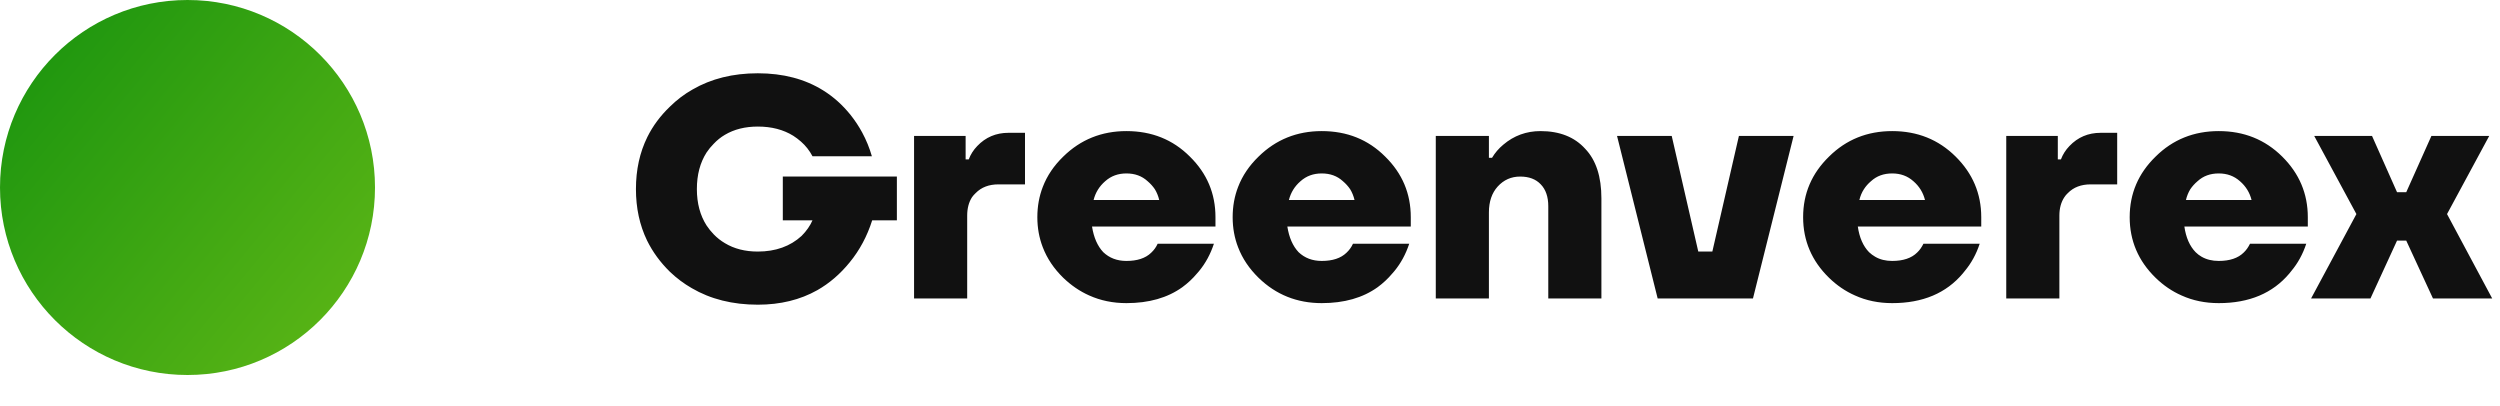
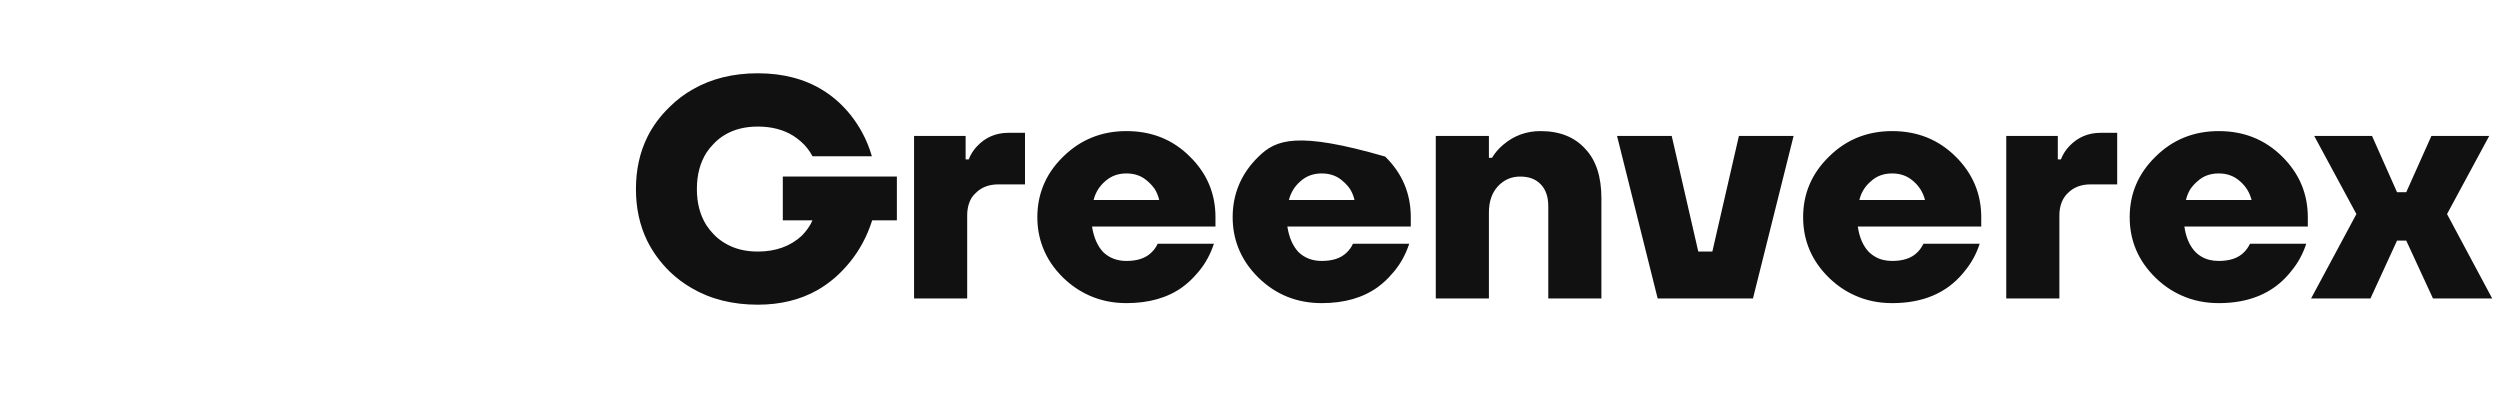
<svg xmlns="http://www.w3.org/2000/svg" width="160" height="26" viewBox="0 0 160 26" fill="none">
  <desc>
			Created with Pixso.
	</desc>
  <defs>
    <linearGradient x1="0" y1="0" x2="24.394" y2="20.193" id="paint_linear_19_2502_0" gradientUnits="userSpaceOnUse">
      <stop stop-color="#16920E" />
      <stop offset="1" stop-color="#5CB616" />
    </linearGradient>
  </defs>
-   <circle id="Ellipse 17" cx="12" cy="12" r="12" fill="url(#paint_linear_19_2502_0)" fill-opacity="1" />
-   <path id="Greenverex" d="M41.41 15.39Q41.95 16.49 42.88 17.4Q43.52 18.01 44.27 18.44Q46.08 19.5 48.5 19.5Q50.66 19.5 52.31 18.57Q53.47 17.91 54.38 16.79C55.02 16.01 55.5 15.11 55.82 14.1L57.4 14.1L57.4 11.3L50.1 11.3L50.1 14.1L52 14.1C51.85 14.44 51.62 14.78 51.3 15.1C50.58 15.76 49.64 16.1 48.5 16.1Q47.28 16.1 46.39 15.56Q46 15.33 45.68 15Q45.42 14.73 45.22 14.43Q44.6 13.46 44.6 12.1Q44.6 10.73 45.22 9.76Q45.42 9.46 45.68 9.2Q46 8.86 46.39 8.63Q47.28 8.1 48.5 8.1Q49.82 8.1 50.77 8.69Q51.02 8.85 51.26 9.06C51.56 9.32 51.81 9.64 52 10L55.8 10Q55.57 9.2 55.18 8.48Q54.86 7.89 54.44 7.36Q53.67 6.4 52.69 5.79Q50.93 4.69 48.5 4.69Q46.11 4.69 44.32 5.73Q43.54 6.17 42.88 6.82Q41.96 7.7 41.43 8.77Q40.7 10.25 40.7 12.1Q40.7 13.92 41.41 15.39ZM66.74 15.83Q67.15 16.9 68.05 17.78Q68.81 18.51 69.71 18.91Q70.8 19.4 72.09 19.4Q74.25 19.4 75.67 18.38Q76.19 18 76.61 17.5Q76.68 17.43 76.74 17.35Q77.36 16.6 77.69 15.6L74.09 15.6C73.99 15.82 73.85 16.01 73.69 16.16Q73.68 16.17 73.67 16.18Q73.13 16.7 72.09 16.7C71.49 16.7 71 16.51 70.61 16.14C70.24 15.75 70 15.2 69.89 14.5L77.79 14.5L77.79 13.9C77.79 12.39 77.25 11.1 76.15 10.02C75.06 8.93 73.71 8.39 72.09 8.39C70.51 8.39 69.16 8.93 68.05 10.02Q67.15 10.89 66.74 11.96Q66.39 12.86 66.39 13.9Q66.39 14.93 66.74 15.83ZM79.24 15.83Q79.65 16.9 80.55 17.78C81.66 18.86 83.01 19.4 84.59 19.4Q86.75 19.4 88.17 18.38Q88.69 18 89.11 17.5Q89.18 17.43 89.24 17.35Q89.86 16.6 90.19 15.6L86.59 15.6C86.49 15.82 86.35 16.01 86.19 16.16Q86.18 16.17 86.17 16.18Q85.63 16.7 84.59 16.7C83.99 16.7 83.5 16.51 83.11 16.14C82.74 15.75 82.5 15.2 82.39 14.5L90.29 14.5L90.29 13.9C90.29 12.39 89.75 11.1 88.65 10.02C87.56 8.93 86.21 8.39 84.59 8.39C83.01 8.39 81.66 8.93 80.55 10.02Q79.65 10.89 79.24 11.96Q78.89 12.86 78.89 13.9Q78.89 14.93 79.24 15.83ZM91.89 8.7L91.89 19.1L95.29 19.1L95.29 13.6C95.29 12.9 95.48 12.35 95.85 11.94C96.24 11.51 96.72 11.3 97.29 11.3C97.85 11.3 98.29 11.46 98.61 11.8C98.93 12.13 99.09 12.6 99.09 13.2L99.09 19.1L102.49 19.1L102.49 12.7C102.49 11.31 102.15 10.25 101.45 9.52C100.77 8.77 99.82 8.39 98.59 8.39C97.69 8.39 96.89 8.68 96.21 9.26C95.92 9.5 95.68 9.78 95.49 10.1L95.29 10.1L95.29 8.7L91.89 8.7ZM115.4 13.9C115.4 15.4 115.95 16.7 117.06 17.78Q117.81 18.51 118.72 18.91Q119.8 19.4 121.1 19.4C123.06 19.4 124.56 18.76 125.62 17.5Q125.68 17.43 125.74 17.35Q126.37 16.6 126.7 15.6L123.1 15.6C122.99 15.82 122.86 16.01 122.7 16.16C122.34 16.52 121.8 16.7 121.1 16.7Q120.47 16.7 120.01 16.43Q119.8 16.31 119.62 16.14C119.24 15.75 119 15.2 118.9 14.5L126.8 14.5L126.8 13.9C126.8 12.39 126.25 11.1 125.16 10.02C124.06 8.93 122.71 8.39 121.1 8.39C119.51 8.39 118.16 8.93 117.06 10.02C115.95 11.1 115.4 12.39 115.4 13.9ZM136.3 13.9C136.3 15.4 136.85 16.7 137.96 17.78Q138.71 18.51 139.62 18.91Q140.7 19.4 142 19.4C143.96 19.4 145.46 18.76 146.52 17.5Q146.58 17.43 146.64 17.35Q147.27 16.6 147.6 15.6L144 15.6C143.89 15.82 143.76 16.01 143.6 16.16C143.24 16.52 142.7 16.7 142 16.7Q141.37 16.7 140.9 16.43Q140.69 16.31 140.52 16.14C140.14 15.75 139.9 15.2 139.8 14.5L147.7 14.5L147.7 13.9C147.7 12.39 147.15 11.1 146.06 10.02C144.96 8.93 143.61 8.39 142 8.39C140.41 8.39 139.06 8.93 137.96 10.02C136.85 11.1 136.3 12.39 136.3 13.9ZM58.5 8.7L58.5 19.1L61.9 19.1L61.9 13.8Q61.9 13.1 62.21 12.62Q62.31 12.48 62.44 12.36C62.81 11.98 63.3 11.8 63.9 11.8L65.6 11.8L65.6 8.5L64.54 8.5C63.75 8.5 63.08 8.78 62.54 9.35C62.3 9.6 62.12 9.88 62 10.2L61.8 10.2L61.8 8.7L58.5 8.7ZM128.4 8.7L128.4 19.1L131.8 19.1L131.8 13.8Q131.8 13.1 132.12 12.62Q132.21 12.48 132.34 12.36C132.71 11.98 133.2 11.8 133.8 11.8L135.5 11.8L135.5 8.5L134.44 8.5C133.65 8.5 132.98 8.78 132.44 9.35C132.2 9.6 132.02 9.88 131.9 10.2L131.7 10.2L131.7 8.7L128.4 8.7ZM106.99 8.7L103.49 8.7L106.09 19.1L112.19 19.1L114.79 8.7L111.29 8.7L109.59 16.1L108.69 16.1L106.99 8.7ZM150.81 13.7L147.91 19.1L151.71 19.1L153.41 15.4L154 15.4L155.71 19.1L159.5 19.1L156.61 13.7L159.31 8.7L155.61 8.7L154 12.3L153.41 12.3L151.81 8.7L148.11 8.7L150.81 13.7ZM73.91 12.11Q74.1 12.42 74.19 12.8L69.99 12.8C70.11 12.32 70.36 11.92 70.73 11.6C71.11 11.26 71.56 11.1 72.09 11.1C72.63 11.1 73.08 11.26 73.45 11.6Q73.72 11.83 73.91 12.11ZM86.69 12.8L82.49 12.8C82.61 12.32 82.86 11.92 83.23 11.6C83.61 11.26 84.06 11.1 84.59 11.1C85.13 11.1 85.58 11.26 85.95 11.6Q86.22 11.83 86.41 12.11Q86.6 12.42 86.69 12.8ZM122.46 11.6C122.83 11.92 123.08 12.32 123.2 12.8L119 12.8Q119.09 12.42 119.29 12.11Q119.47 11.83 119.74 11.6C120.11 11.26 120.56 11.1 121.1 11.1C121.63 11.1 122.08 11.26 122.46 11.6ZM143.36 11.6C143.73 11.92 143.98 12.32 144.1 12.8L139.9 12.8Q139.99 12.42 140.18 12.11Q140.37 11.83 140.64 11.6C141.01 11.26 141.46 11.1 142 11.1C142.53 11.1 142.98 11.26 143.36 11.6Z" fill="#111111" fill-opacity="1" fill-rule="evenodd" />
+   <path id="Greenverex" d="M41.41 15.39Q41.95 16.49 42.88 17.4Q43.52 18.01 44.27 18.44Q46.08 19.5 48.5 19.5Q50.66 19.5 52.31 18.57Q53.47 17.91 54.38 16.79C55.02 16.01 55.5 15.11 55.82 14.1L57.4 14.1L57.4 11.3L50.1 11.3L50.1 14.1L52 14.1C51.85 14.44 51.62 14.78 51.3 15.1C50.58 15.76 49.64 16.1 48.5 16.1Q47.28 16.1 46.39 15.56Q46 15.33 45.68 15Q45.42 14.73 45.22 14.43Q44.6 13.46 44.6 12.1Q44.6 10.73 45.22 9.76Q45.42 9.46 45.68 9.2Q46 8.86 46.39 8.63Q47.28 8.1 48.5 8.1Q49.82 8.1 50.77 8.69Q51.02 8.85 51.26 9.06C51.56 9.32 51.81 9.64 52 10L55.8 10Q55.57 9.2 55.18 8.48Q54.86 7.89 54.44 7.36Q53.67 6.4 52.69 5.79Q50.93 4.69 48.5 4.69Q46.11 4.69 44.32 5.73Q43.54 6.17 42.88 6.82Q41.96 7.7 41.43 8.77Q40.7 10.25 40.7 12.1Q40.7 13.92 41.41 15.39ZM66.74 15.83Q67.15 16.9 68.05 17.78Q68.81 18.51 69.71 18.91Q70.8 19.4 72.09 19.4Q74.25 19.4 75.67 18.38Q76.19 18 76.61 17.5Q76.68 17.43 76.74 17.35Q77.36 16.6 77.69 15.6L74.09 15.6C73.99 15.82 73.85 16.01 73.69 16.16Q73.68 16.17 73.67 16.18Q73.13 16.7 72.09 16.7C71.49 16.7 71 16.51 70.61 16.14C70.24 15.75 70 15.2 69.89 14.5L77.79 14.5L77.79 13.9C77.79 12.39 77.25 11.1 76.15 10.02C75.06 8.93 73.71 8.39 72.09 8.39C70.51 8.39 69.16 8.93 68.05 10.02Q67.15 10.89 66.74 11.96Q66.39 12.86 66.39 13.9Q66.39 14.93 66.74 15.83ZM79.24 15.83Q79.65 16.9 80.55 17.78C81.66 18.86 83.01 19.4 84.59 19.4Q86.75 19.4 88.17 18.38Q88.69 18 89.11 17.5Q89.18 17.43 89.24 17.35Q89.86 16.6 90.19 15.6L86.59 15.6C86.49 15.82 86.35 16.01 86.19 16.16Q86.18 16.17 86.17 16.18Q85.63 16.7 84.59 16.7C83.99 16.7 83.5 16.51 83.11 16.14C82.74 15.75 82.5 15.2 82.39 14.5L90.29 14.5L90.29 13.9C90.29 12.39 89.75 11.1 88.65 10.02C83.01 8.39 81.66 8.93 80.55 10.02Q79.65 10.89 79.24 11.96Q78.89 12.86 78.89 13.9Q78.89 14.93 79.24 15.83ZM91.89 8.7L91.89 19.1L95.29 19.1L95.29 13.6C95.29 12.9 95.48 12.35 95.85 11.94C96.24 11.51 96.72 11.3 97.29 11.3C97.85 11.3 98.29 11.46 98.61 11.8C98.93 12.13 99.09 12.6 99.09 13.2L99.09 19.1L102.49 19.1L102.49 12.7C102.49 11.31 102.15 10.25 101.45 9.52C100.77 8.77 99.82 8.39 98.59 8.39C97.69 8.39 96.89 8.68 96.21 9.26C95.92 9.5 95.68 9.78 95.49 10.1L95.29 10.1L95.29 8.7L91.89 8.7ZM115.4 13.9C115.4 15.4 115.95 16.7 117.06 17.78Q117.81 18.51 118.72 18.91Q119.8 19.4 121.1 19.4C123.06 19.4 124.56 18.76 125.62 17.5Q125.68 17.43 125.74 17.35Q126.37 16.6 126.7 15.6L123.1 15.6C122.99 15.82 122.86 16.01 122.7 16.16C122.34 16.52 121.8 16.7 121.1 16.7Q120.47 16.7 120.01 16.43Q119.8 16.31 119.62 16.14C119.24 15.75 119 15.2 118.9 14.5L126.8 14.5L126.8 13.9C126.8 12.39 126.25 11.1 125.16 10.02C124.06 8.93 122.71 8.39 121.1 8.39C119.51 8.39 118.16 8.93 117.06 10.02C115.95 11.1 115.4 12.39 115.4 13.9ZM136.3 13.9C136.3 15.4 136.85 16.7 137.96 17.78Q138.71 18.51 139.62 18.91Q140.7 19.4 142 19.4C143.96 19.4 145.46 18.76 146.52 17.5Q146.58 17.43 146.64 17.35Q147.27 16.6 147.6 15.6L144 15.6C143.89 15.82 143.76 16.01 143.6 16.16C143.24 16.52 142.7 16.7 142 16.7Q141.37 16.7 140.9 16.43Q140.69 16.31 140.52 16.14C140.14 15.75 139.9 15.2 139.8 14.5L147.7 14.5L147.7 13.9C147.7 12.39 147.15 11.1 146.06 10.02C144.96 8.93 143.61 8.39 142 8.39C140.41 8.39 139.06 8.93 137.96 10.02C136.85 11.1 136.3 12.39 136.3 13.9ZM58.5 8.7L58.5 19.1L61.9 19.1L61.9 13.8Q61.9 13.1 62.21 12.62Q62.31 12.48 62.44 12.36C62.81 11.98 63.3 11.8 63.9 11.8L65.6 11.8L65.6 8.5L64.54 8.5C63.75 8.5 63.08 8.78 62.54 9.35C62.3 9.6 62.12 9.88 62 10.2L61.8 10.2L61.8 8.7L58.5 8.7ZM128.4 8.7L128.4 19.1L131.8 19.1L131.8 13.8Q131.8 13.1 132.12 12.62Q132.21 12.48 132.34 12.36C132.71 11.98 133.2 11.8 133.8 11.8L135.5 11.8L135.5 8.5L134.44 8.5C133.65 8.5 132.98 8.78 132.44 9.35C132.2 9.6 132.02 9.88 131.9 10.2L131.7 10.2L131.7 8.7L128.4 8.7ZM106.99 8.7L103.49 8.7L106.09 19.1L112.19 19.1L114.79 8.7L111.29 8.7L109.59 16.1L108.69 16.1L106.99 8.7ZM150.81 13.7L147.91 19.1L151.71 19.1L153.41 15.4L154 15.4L155.71 19.1L159.5 19.1L156.61 13.7L159.31 8.7L155.61 8.7L154 12.3L153.41 12.3L151.81 8.7L148.11 8.7L150.81 13.7ZM73.91 12.11Q74.1 12.42 74.19 12.8L69.99 12.8C70.11 12.32 70.36 11.92 70.73 11.6C71.11 11.26 71.56 11.1 72.09 11.1C72.63 11.1 73.08 11.26 73.45 11.6Q73.72 11.83 73.91 12.11ZM86.69 12.8L82.49 12.8C82.61 12.32 82.86 11.92 83.23 11.6C83.61 11.26 84.06 11.1 84.59 11.1C85.13 11.1 85.58 11.26 85.95 11.6Q86.22 11.83 86.41 12.11Q86.6 12.42 86.69 12.8ZM122.46 11.6C122.83 11.92 123.08 12.32 123.2 12.8L119 12.8Q119.09 12.42 119.29 12.11Q119.47 11.83 119.74 11.6C120.11 11.26 120.56 11.1 121.1 11.1C121.63 11.1 122.08 11.26 122.46 11.6ZM143.36 11.6C143.73 11.92 143.98 12.32 144.1 12.8L139.9 12.8Q139.99 12.42 140.18 12.11Q140.37 11.83 140.64 11.6C141.01 11.26 141.46 11.1 142 11.1C142.53 11.1 142.98 11.26 143.36 11.6Z" fill="#111111" fill-opacity="1" fill-rule="evenodd" />
</svg>